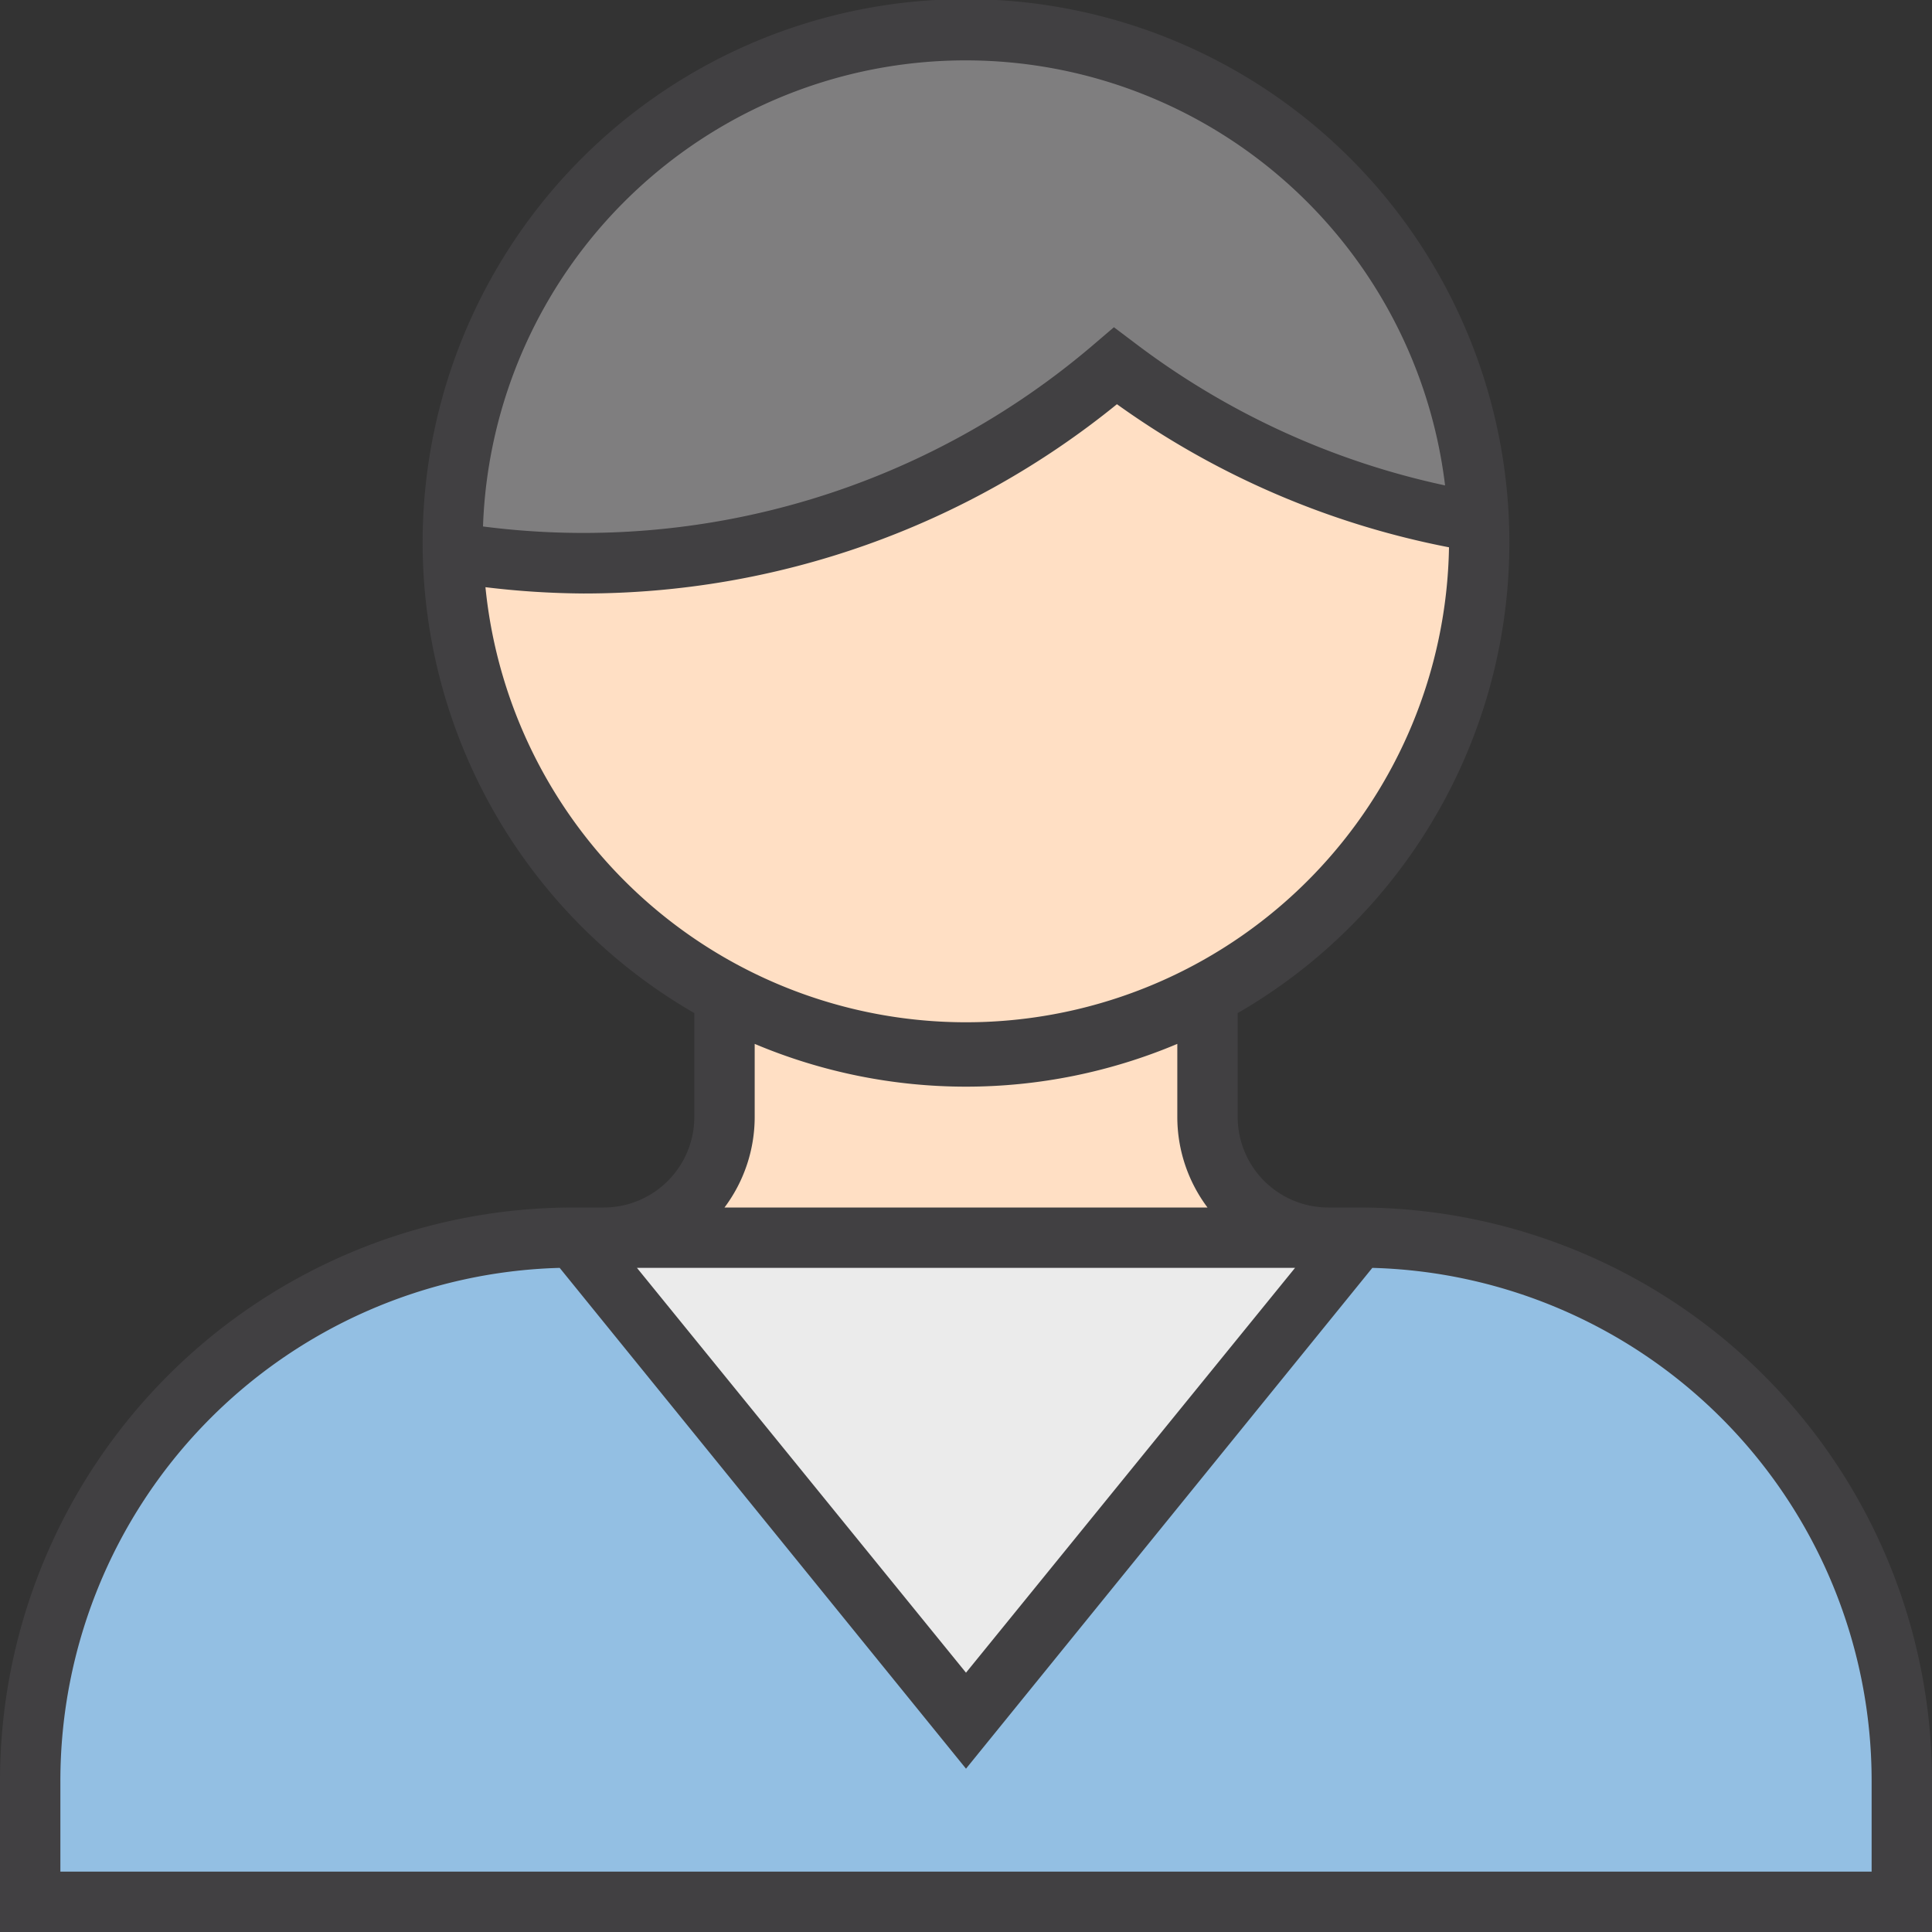
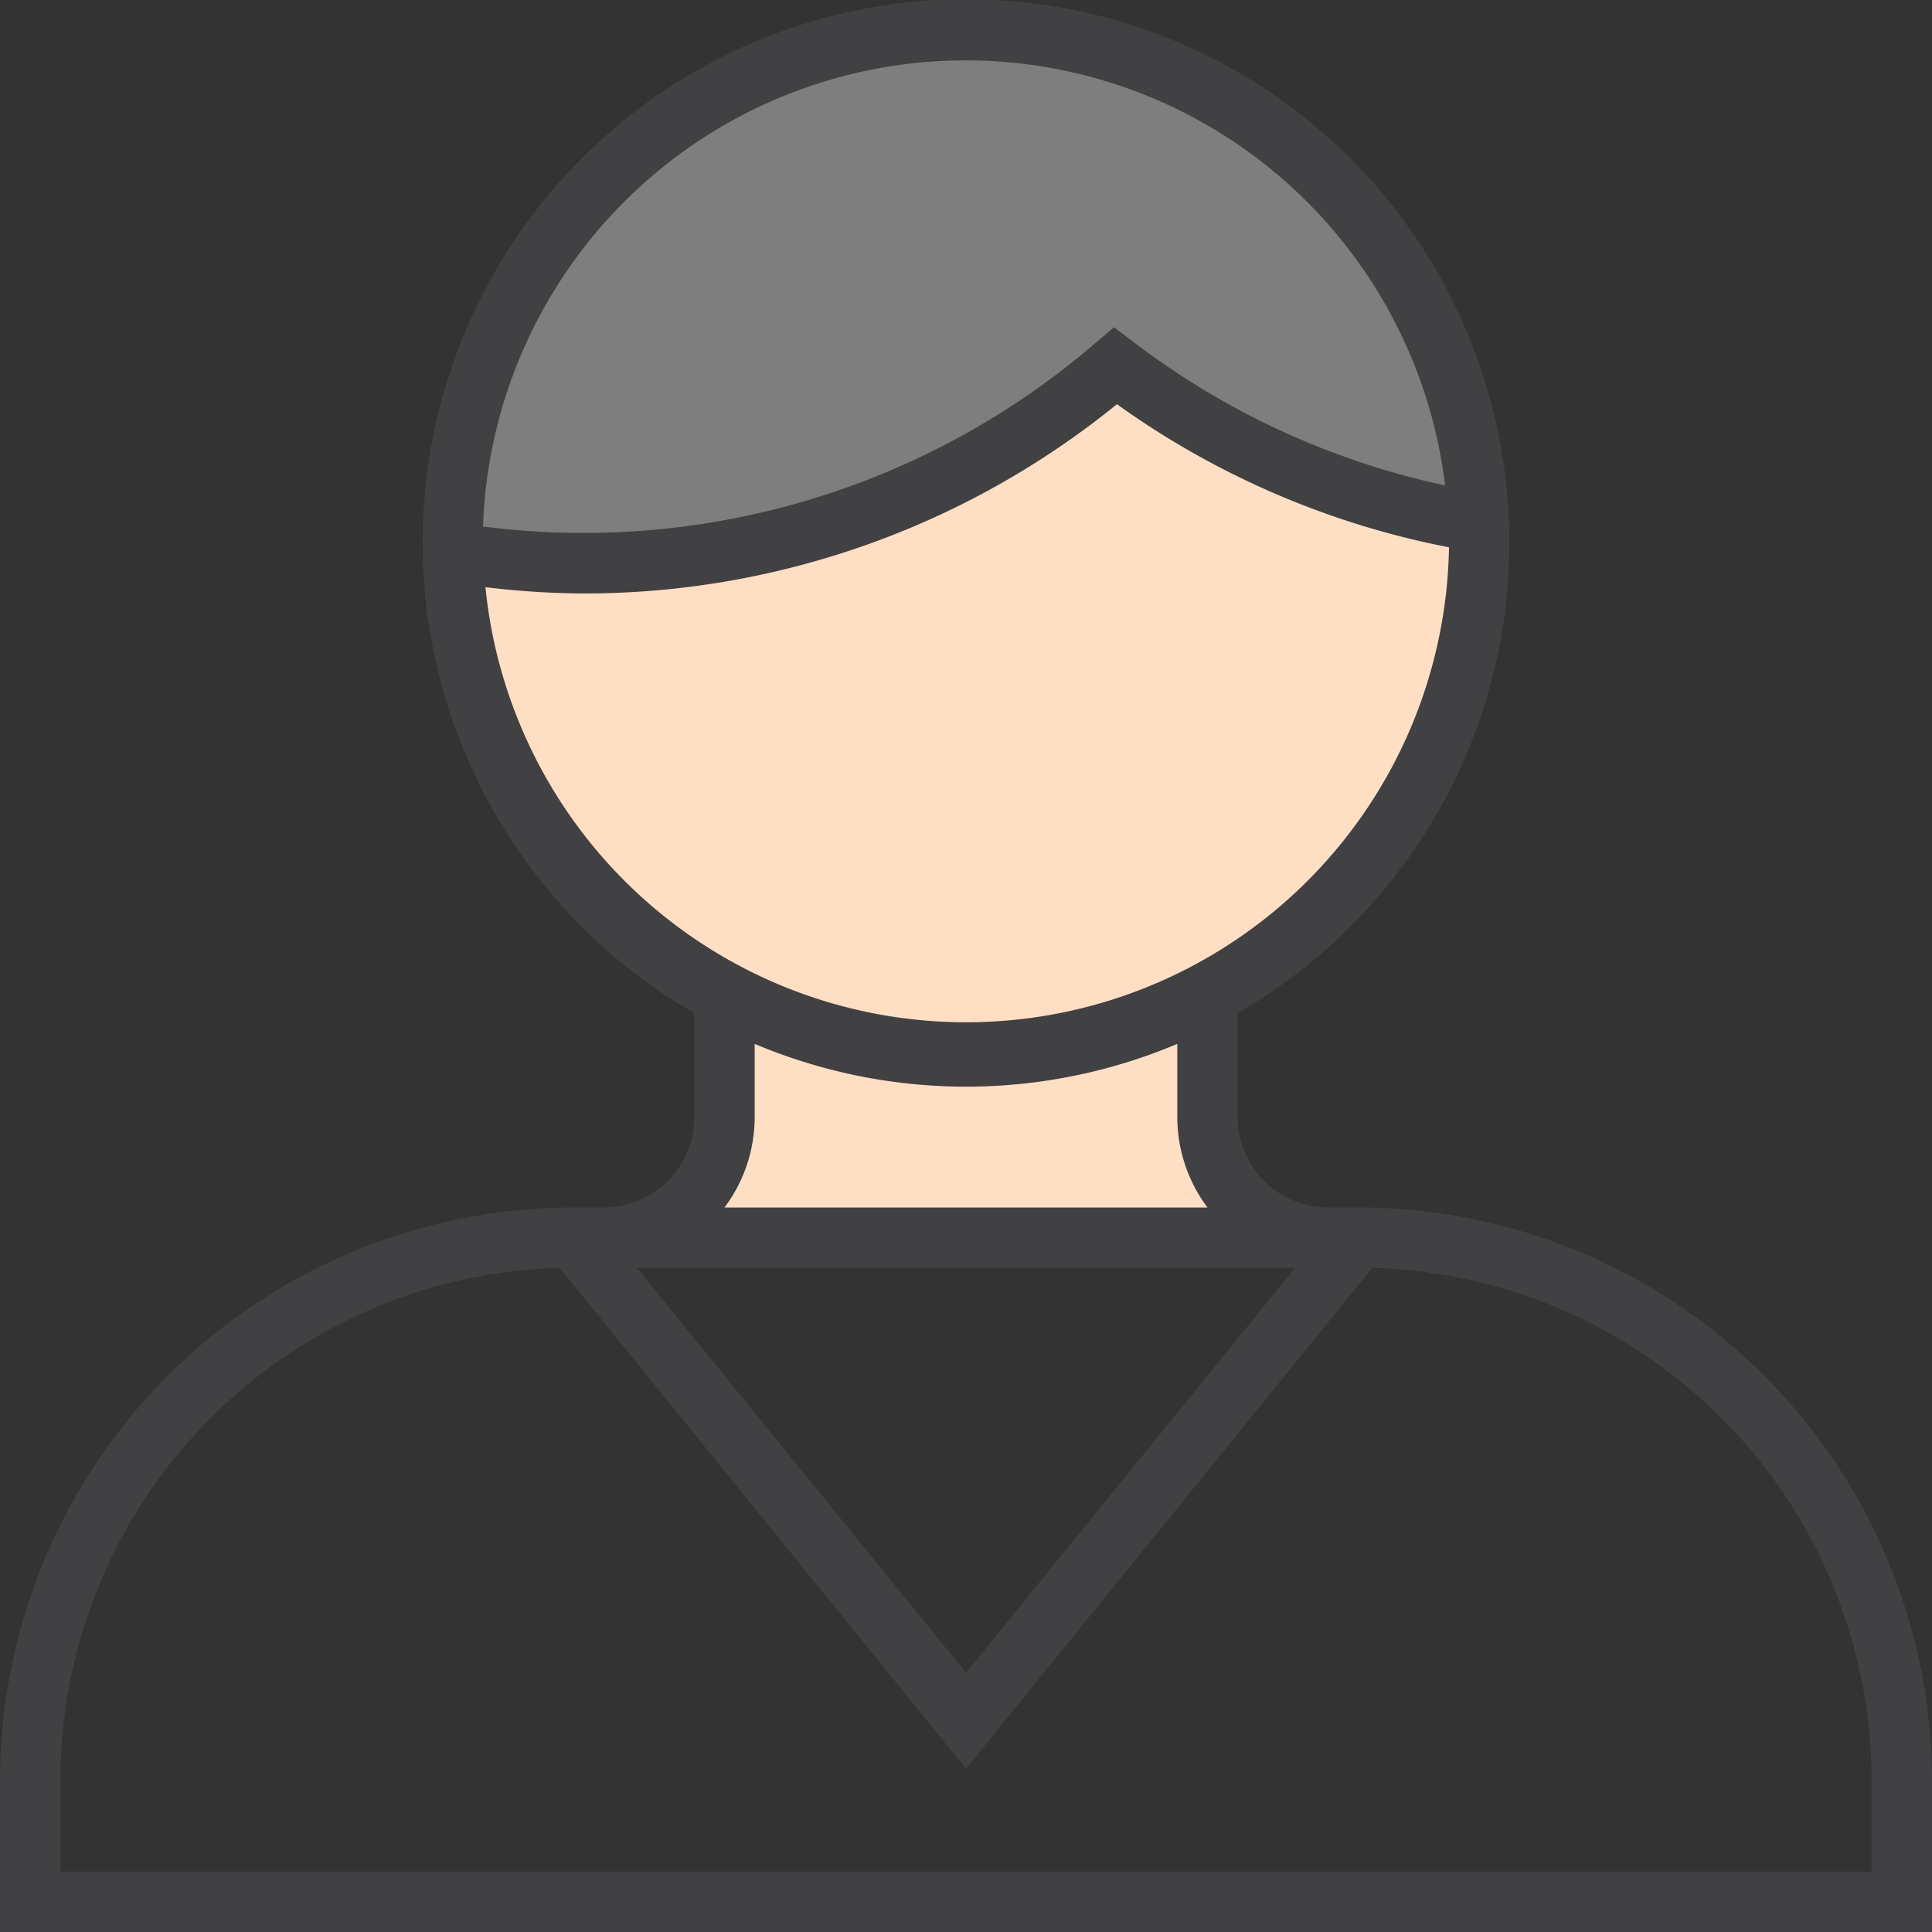
<svg xmlns="http://www.w3.org/2000/svg" id="Ebene" viewBox="0 0 64 64">
  <rect x="0" y="0" width="64" height="64" fill="#333333" stroke="none" />
  <defs>
    <style>.cls-1{fill:#ffdfc4;}.cls-2{fill:#93bfe3;}.cls-3{fill:#ebebeb;}.cls-4{fill:#7f7e7f;}.cls-5{fill:#414042;}</style>
  </defs>
  <title>003-01-001</title>
  <path class="cls-1" d="M49,18A17,17,0,1,0,24,33v4a4,4,0,0,1-4,4H44a4,4,0,0,1-4-4V33A17,17,0,0,0,49,18Z" />
-   <path class="cls-2" d="M19,41H45A18,18,0,0,1,63,59v4a0,0,0,0,1,0,0H1a0,0,0,0,1,0,0V59A18,18,0,0,1,19,41Z" />
-   <polygon class="cls-3" points="32 57 45 41 19 41 32 57" />
  <path class="cls-4" d="M49,17.31A17,17,0,0,0,15,18c0,.11,0,.21,0,.32a27.17,27.17,0,0,0,4.32.35,26.89,26.89,0,0,0,17.61-6.55A26.88,26.88,0,0,0,49,17.31Z" />
  <path class="cls-5" d="M45,40H44a3,3,0,0,1-3-3V33.56a18,18,0,1,0-18,0V37a3,3,0,0,1-3,3H19A19,19,0,0,0,0,59v5H64V59A19,19,0,0,0,45,40Zm-2.1,2L32,55.41,21.1,42ZM32,2A16,16,0,0,1,47.87,16.08a26,26,0,0,1-10.32-4.75l-.65-.49-.62.53A26,26,0,0,1,16,17.44,16,16,0,0,1,32,2ZM16.07,19.45a28.13,28.13,0,0,0,3.26.21A28,28,0,0,0,37,13.39a28,28,0,0,0,11,4.74,16,16,0,0,1-31.92,1.31ZM25,37V34.58a18,18,0,0,0,14,0V37a5,5,0,0,0,1,3H24A5,5,0,0,0,25,37ZM62,62H2V59A17,17,0,0,1,18.54,42L32,58.59,45.46,42A17,17,0,0,1,62,59Z" />
</svg>